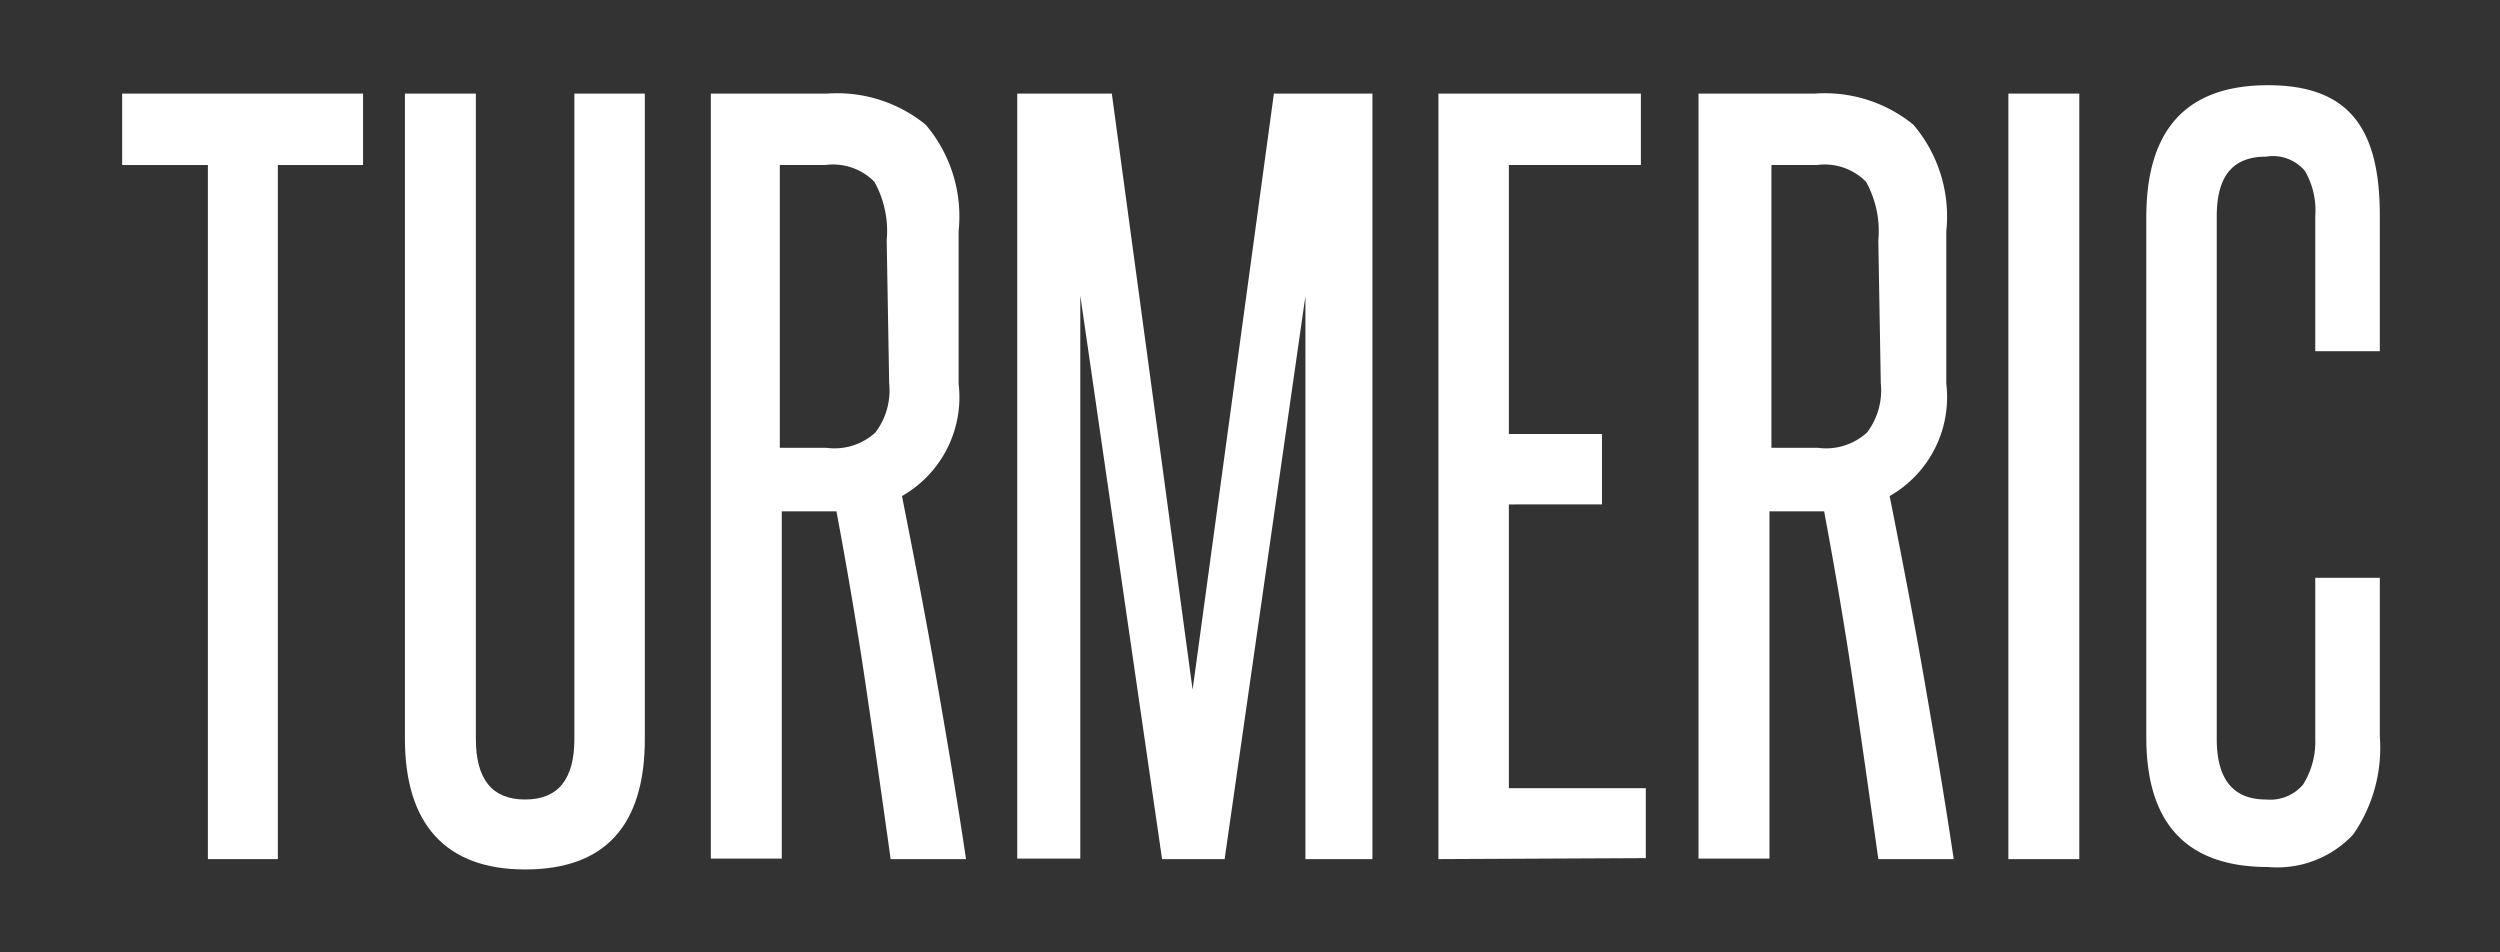
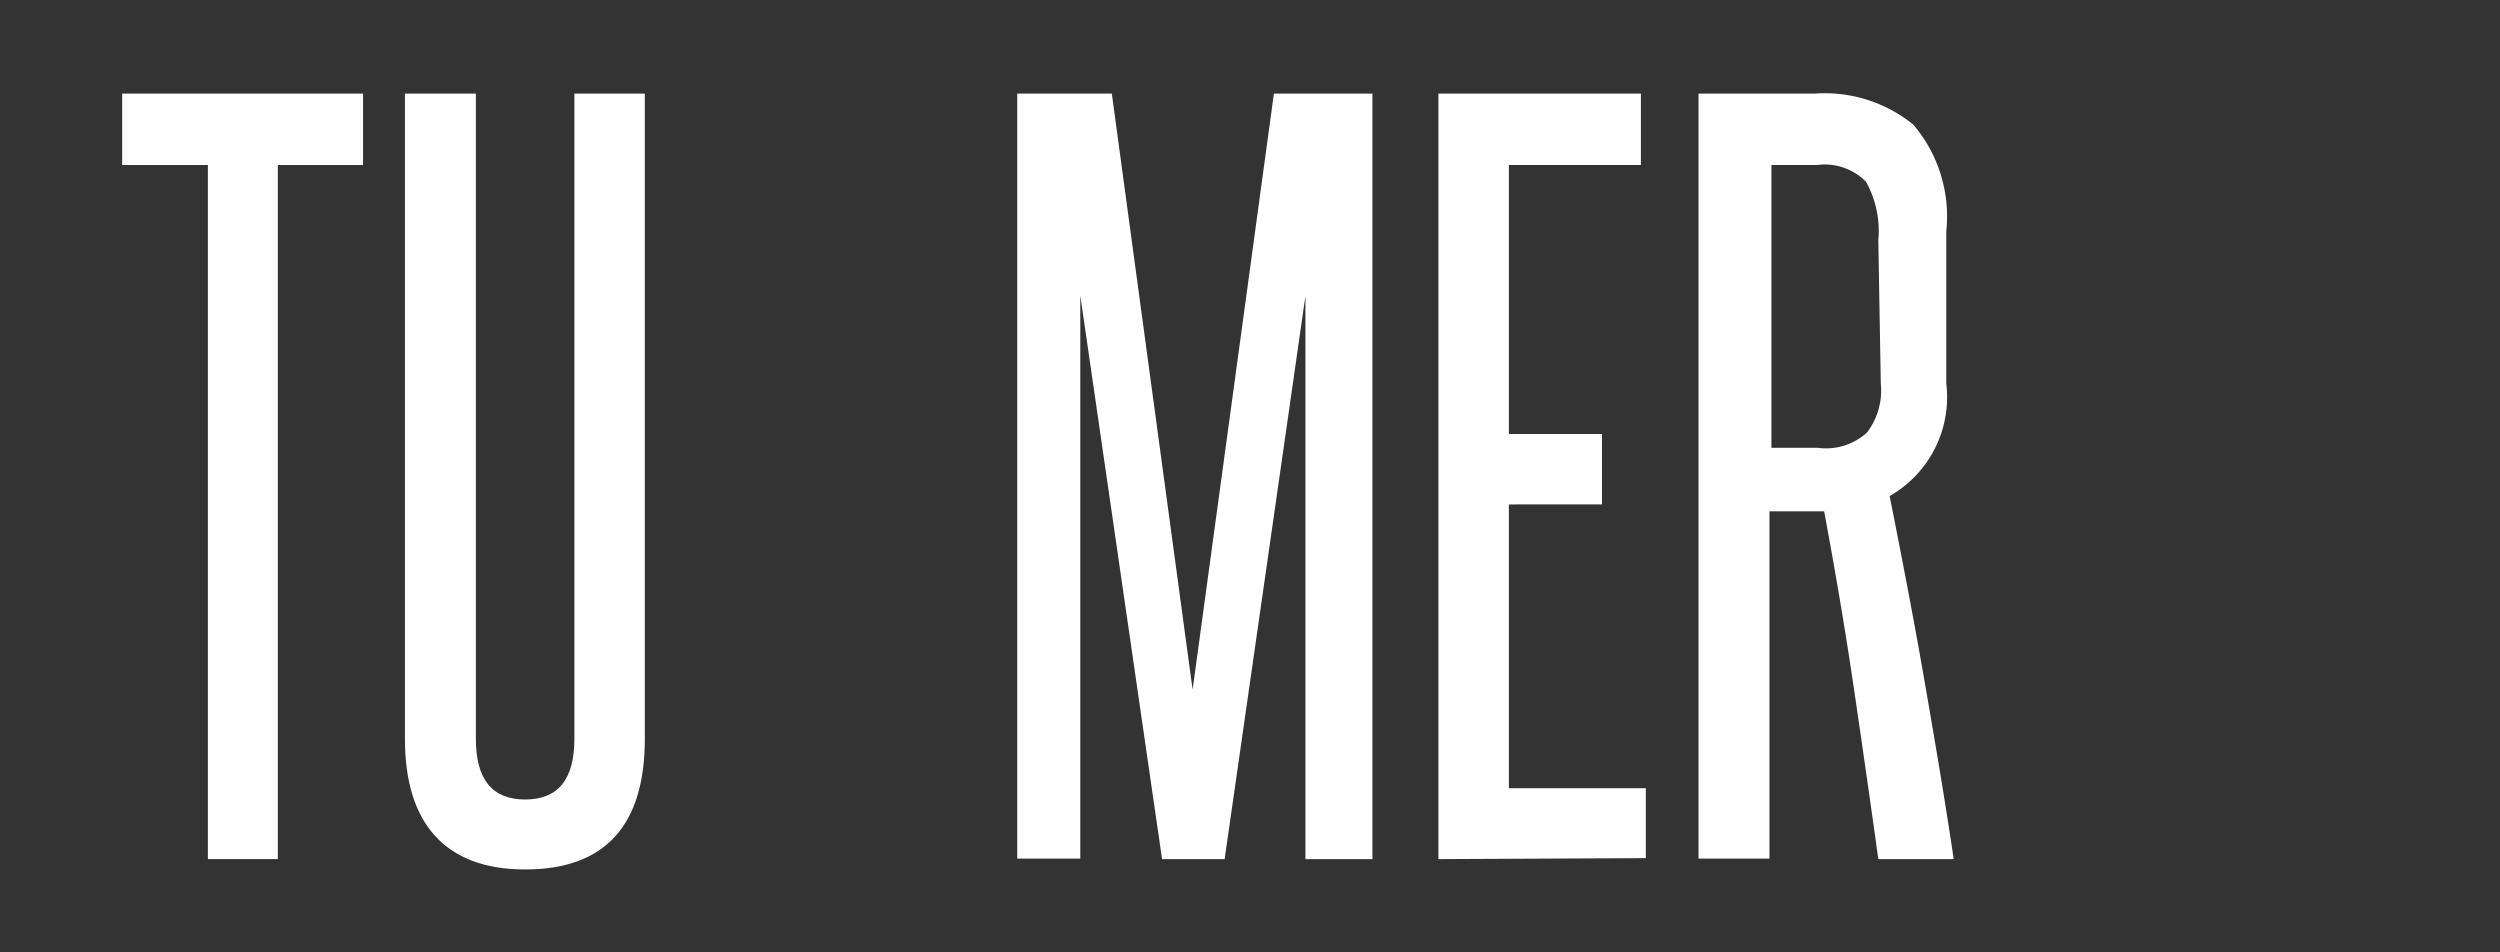
<svg xmlns="http://www.w3.org/2000/svg" width="50.75" height="19.33" viewBox="0 0 50.75 19.33">
  <rect x="0" y="0" width="50.75" height="19.33" fill="#333333" stroke="none" />
  <defs>
    <style>.cls-1{fill:#fff;}</style>
  </defs>
  <title>Turmeric-Text</title>
  <g id="Layer_2" data-name="Layer 2">
    <path class="cls-1" d="M4.22,17.44V3.35H2.48V1.9H7.37V3.35H5.64V17.44Z" />
    <path class="cls-1" d="M11.66,1.9h1.43V15c0,1.76-.81,2.65-2.43,2.65S8.22,16.72,8.22,15V1.9H9.66V15c0,.82.33,1.23,1,1.23s1-.41,1-1.23Z" />
-     <path class="cls-1" d="M18.08,17.44c-.17-1.22-.34-2.41-.51-3.56s-.37-2.32-.59-3.5H15.87v7.05H14.43V1.9h2.36a2.85,2.85,0,0,1,2,.63,2.87,2.87,0,0,1,.67,2.16v3.1a2.31,2.31,0,0,1-1.15,2.28c.25,1.26.49,2.5.7,3.71s.42,2.44.6,3.66ZM18,4.88a2.06,2.06,0,0,0-.25-1.19,1.18,1.18,0,0,0-1-.34h-.92V9.09h.94a1.23,1.23,0,0,0,1-.31,1.41,1.41,0,0,0,.28-1Z" />
    <path class="cls-1" d="M26.5,17.44V12.73c0-1.14,0-2.26,0-3.36s0-2.21,0-3.36L24.86,17.44H23.59L21.93,6q0,1.73,0,3.36c0,1.1,0,2.22,0,3.36v4.71H20.65V1.9h1.92L24.21,14,25.86,1.9h2V17.44Z" />
    <path class="cls-1" d="M29.2,17.44V1.9h4.11V3.35H30.63V8.81h1.89v1.43H30.63V16h2.78v1.42Z" />
    <path class="cls-1" d="M38.13,17.44c-.17-1.22-.34-2.41-.51-3.56s-.37-2.32-.59-3.5H35.92v7.05H34.48V1.9h2.36a2.85,2.85,0,0,1,2,.63,2.87,2.87,0,0,1,.67,2.16v3.1a2.31,2.31,0,0,1-1.15,2.28c.25,1.26.49,2.5.7,3.71s.42,2.44.6,3.66Zm0-12.56a2.06,2.06,0,0,0-.25-1.19,1.18,1.18,0,0,0-1-.34h-.92V9.09h.94a1.23,1.23,0,0,0,1-.31,1.41,1.41,0,0,0,.28-1Z" />
-     <path class="cls-1" d="M40.77,17.44V1.9h1.44V17.44Z" />
-     <path class="cls-1" d="M47,11.73h1.31v3.21a3.09,3.09,0,0,1-.54,2,2.11,2.11,0,0,1-1.73.66c-1.65,0-2.47-.88-2.47-2.63V4.41c0-1.79.82-2.68,2.47-2.68s2.27.88,2.27,2.64V7.13H47V4.39a1.6,1.6,0,0,0-.21-.92A.85.85,0,0,0,46,3.18c-.68,0-1,.4-1,1.21V15q0,1.23,1,1.23a.88.88,0,0,0,.75-.3A1.64,1.64,0,0,0,47,15Z" />
  </g>
</svg>